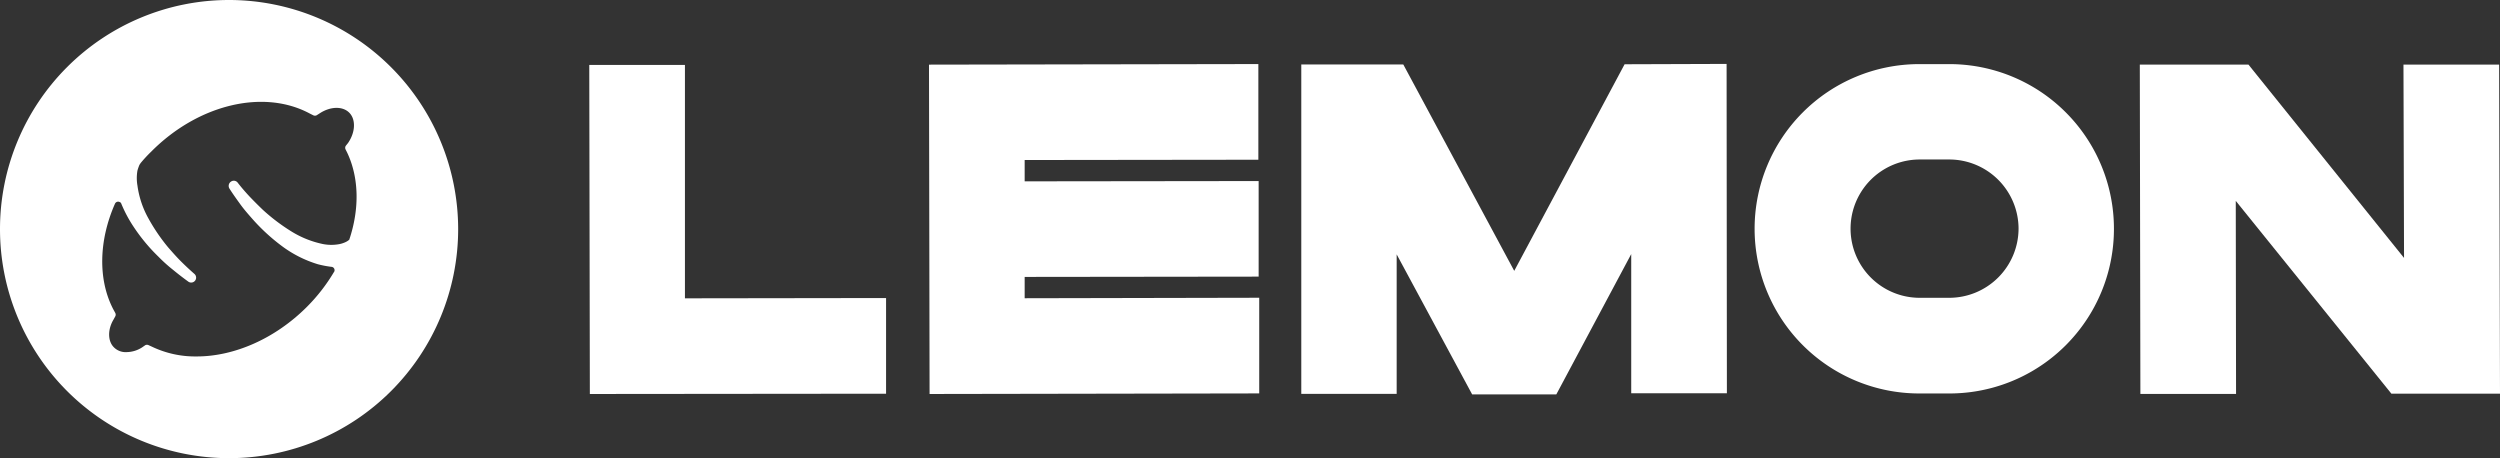
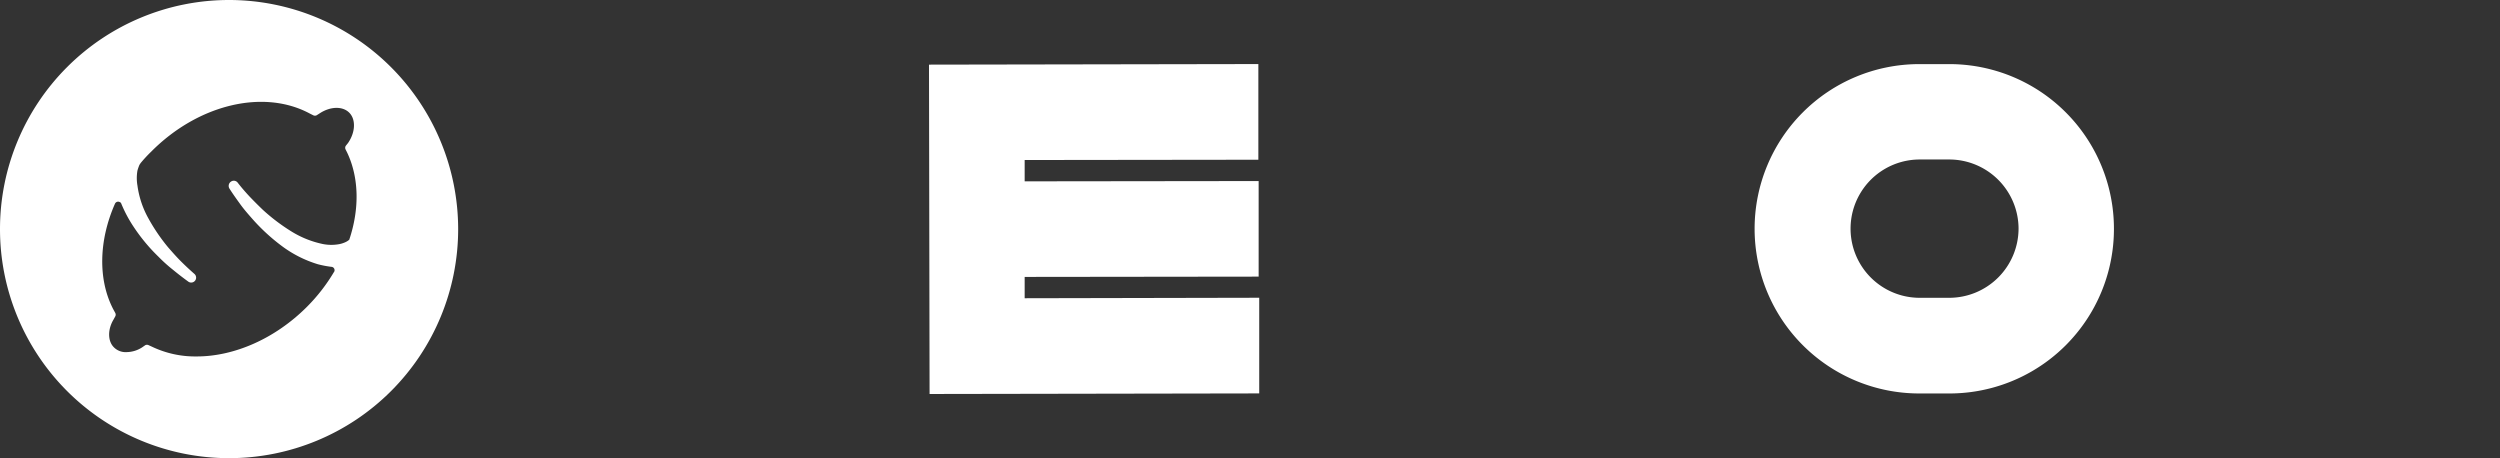
<svg xmlns="http://www.w3.org/2000/svg" viewBox="0 0 867.6 159">
  <rect x="0" y="0" width="867.6" height="159" fill="#333333" stroke="none" />
  <defs>
    <style>.cls-1{fill:#fff;}</style>
  </defs>
  <g id="Capa_2" data-name="Capa 2">
    <g id="Layer_1" data-name="Layer 1">
-       <path class="cls-1" d="M307.5,103.43v33.2l-102.8.1-.2-114.2h33.2v81Z" />
      <path class="cls-1" d="M437,103.33v33.2l-114.4.2-.2-114.3,114.3-.2v33.2l-81.1.1v7.4l81.2-.1V96l-81.2.1v7.4Z" />
-       <path class="cls-1" d="M599.2,22.18l.1,114.3H566.1V88.18l-26,48.7H510.9l-26.2-48.6v48.4H451.6V22.38H487L525.5,94l38.3-71.7Z" />
      <path class="cls-1" d="M733.62,79.35a57.1,57.1,0,0,1-57.1,57.2h-10.3a57.15,57.15,0,0,1-.3-114.3h10.4a57.12,57.12,0,0,1,57.3,57.1Zm-33.1,0a24.07,24.07,0,0,0-24-24h-10.3a24,24,0,0,0,0,48h10.2a24.09,24.09,0,0,0,24.1-24Z" />
-       <path class="cls-1" d="M867.6,136.61H829.9l-54-66.9.1,67H742.8l-.2-114.3h37.7l54,67.1-.2-67.1h33.2Z" />
      <path class="cls-1" d="M79.5,0A79.5,79.5,0,1,0,159,79.5h0A79.57,79.57,0,0,0,79.5,0Zm41.7,83.2h0a5.85,5.85,0,0,1-1.7,1,9,9,0,0,1-2.2.6,15.14,15.14,0,0,1-5.2-.1,33.85,33.85,0,0,1-11-4.4,66.05,66.05,0,0,1-9.9-7.5Q89,70.7,86.7,68.3c-1.4-1.5-2.9-3.2-4.2-4.9h0a1.7,1.7,0,0,0-2.3-.4,1.78,1.78,0,0,0-.6,2.4c1.2,1.9,2.5,3.7,3.8,5.5s2.8,3.5,4.3,5.2a67,67,0,0,0,10,9.2,40.55,40.55,0,0,0,12.6,6.4,35.5,35.5,0,0,0,4.7.9,1.16,1.16,0,0,1,1.1,1.3.76.76,0,0,1-.2.5,61.35,61.35,0,0,1-9.4,12.1c-11.1,11.1-25.3,17.2-38.2,17.2h0a34.83,34.83,0,0,1-15.6-3.4l-1.1-.5a1.27,1.27,0,0,0-1.2,0l-1,.7a10.16,10.16,0,0,1-5.5,1.7,5.72,5.72,0,0,1-4.4-1.7c-2.1-2.1-2.2-6.1-.1-9.6l.6-1.1a1.27,1.27,0,0,0,0-1.2l-.6-1.1c-5.5-10.4-5.1-24.1.5-36.8a1.2,1.2,0,0,1,1.6-.6.9.9,0,0,1,.6.6,45.93,45.93,0,0,0,4.2,7.9A62.24,62.24,0,0,0,55,89.1a53.45,53.45,0,0,0,5,4.5c1.7,1.4,3.5,2.8,5.3,4.1A1.71,1.71,0,0,0,67.4,95h0c-1.6-1.4-3.2-2.9-4.7-4.4s-2.9-3.1-4.3-4.7a64.47,64.47,0,0,1-7-10.3,32.15,32.15,0,0,1-3.7-11.2,15.13,15.13,0,0,1,0-5.2,15.87,15.87,0,0,1,.7-2l.4-.6a47.34,47.34,0,0,1,3.7-4c16.3-16.4,39-21.8,55-13.2l1.2.6a1.27,1.27,0,0,0,1.2,0l1.1-.7c3.7-2.4,7.9-2.5,10.2-.2s2.2,6.7-.4,10.5l-.8,1a1.29,1.29,0,0,0-.1,1.2l.6,1.2C124.6,61.7,124.8,72.5,121.2,83.2Z" />
    </g>
  </g>
</svg>